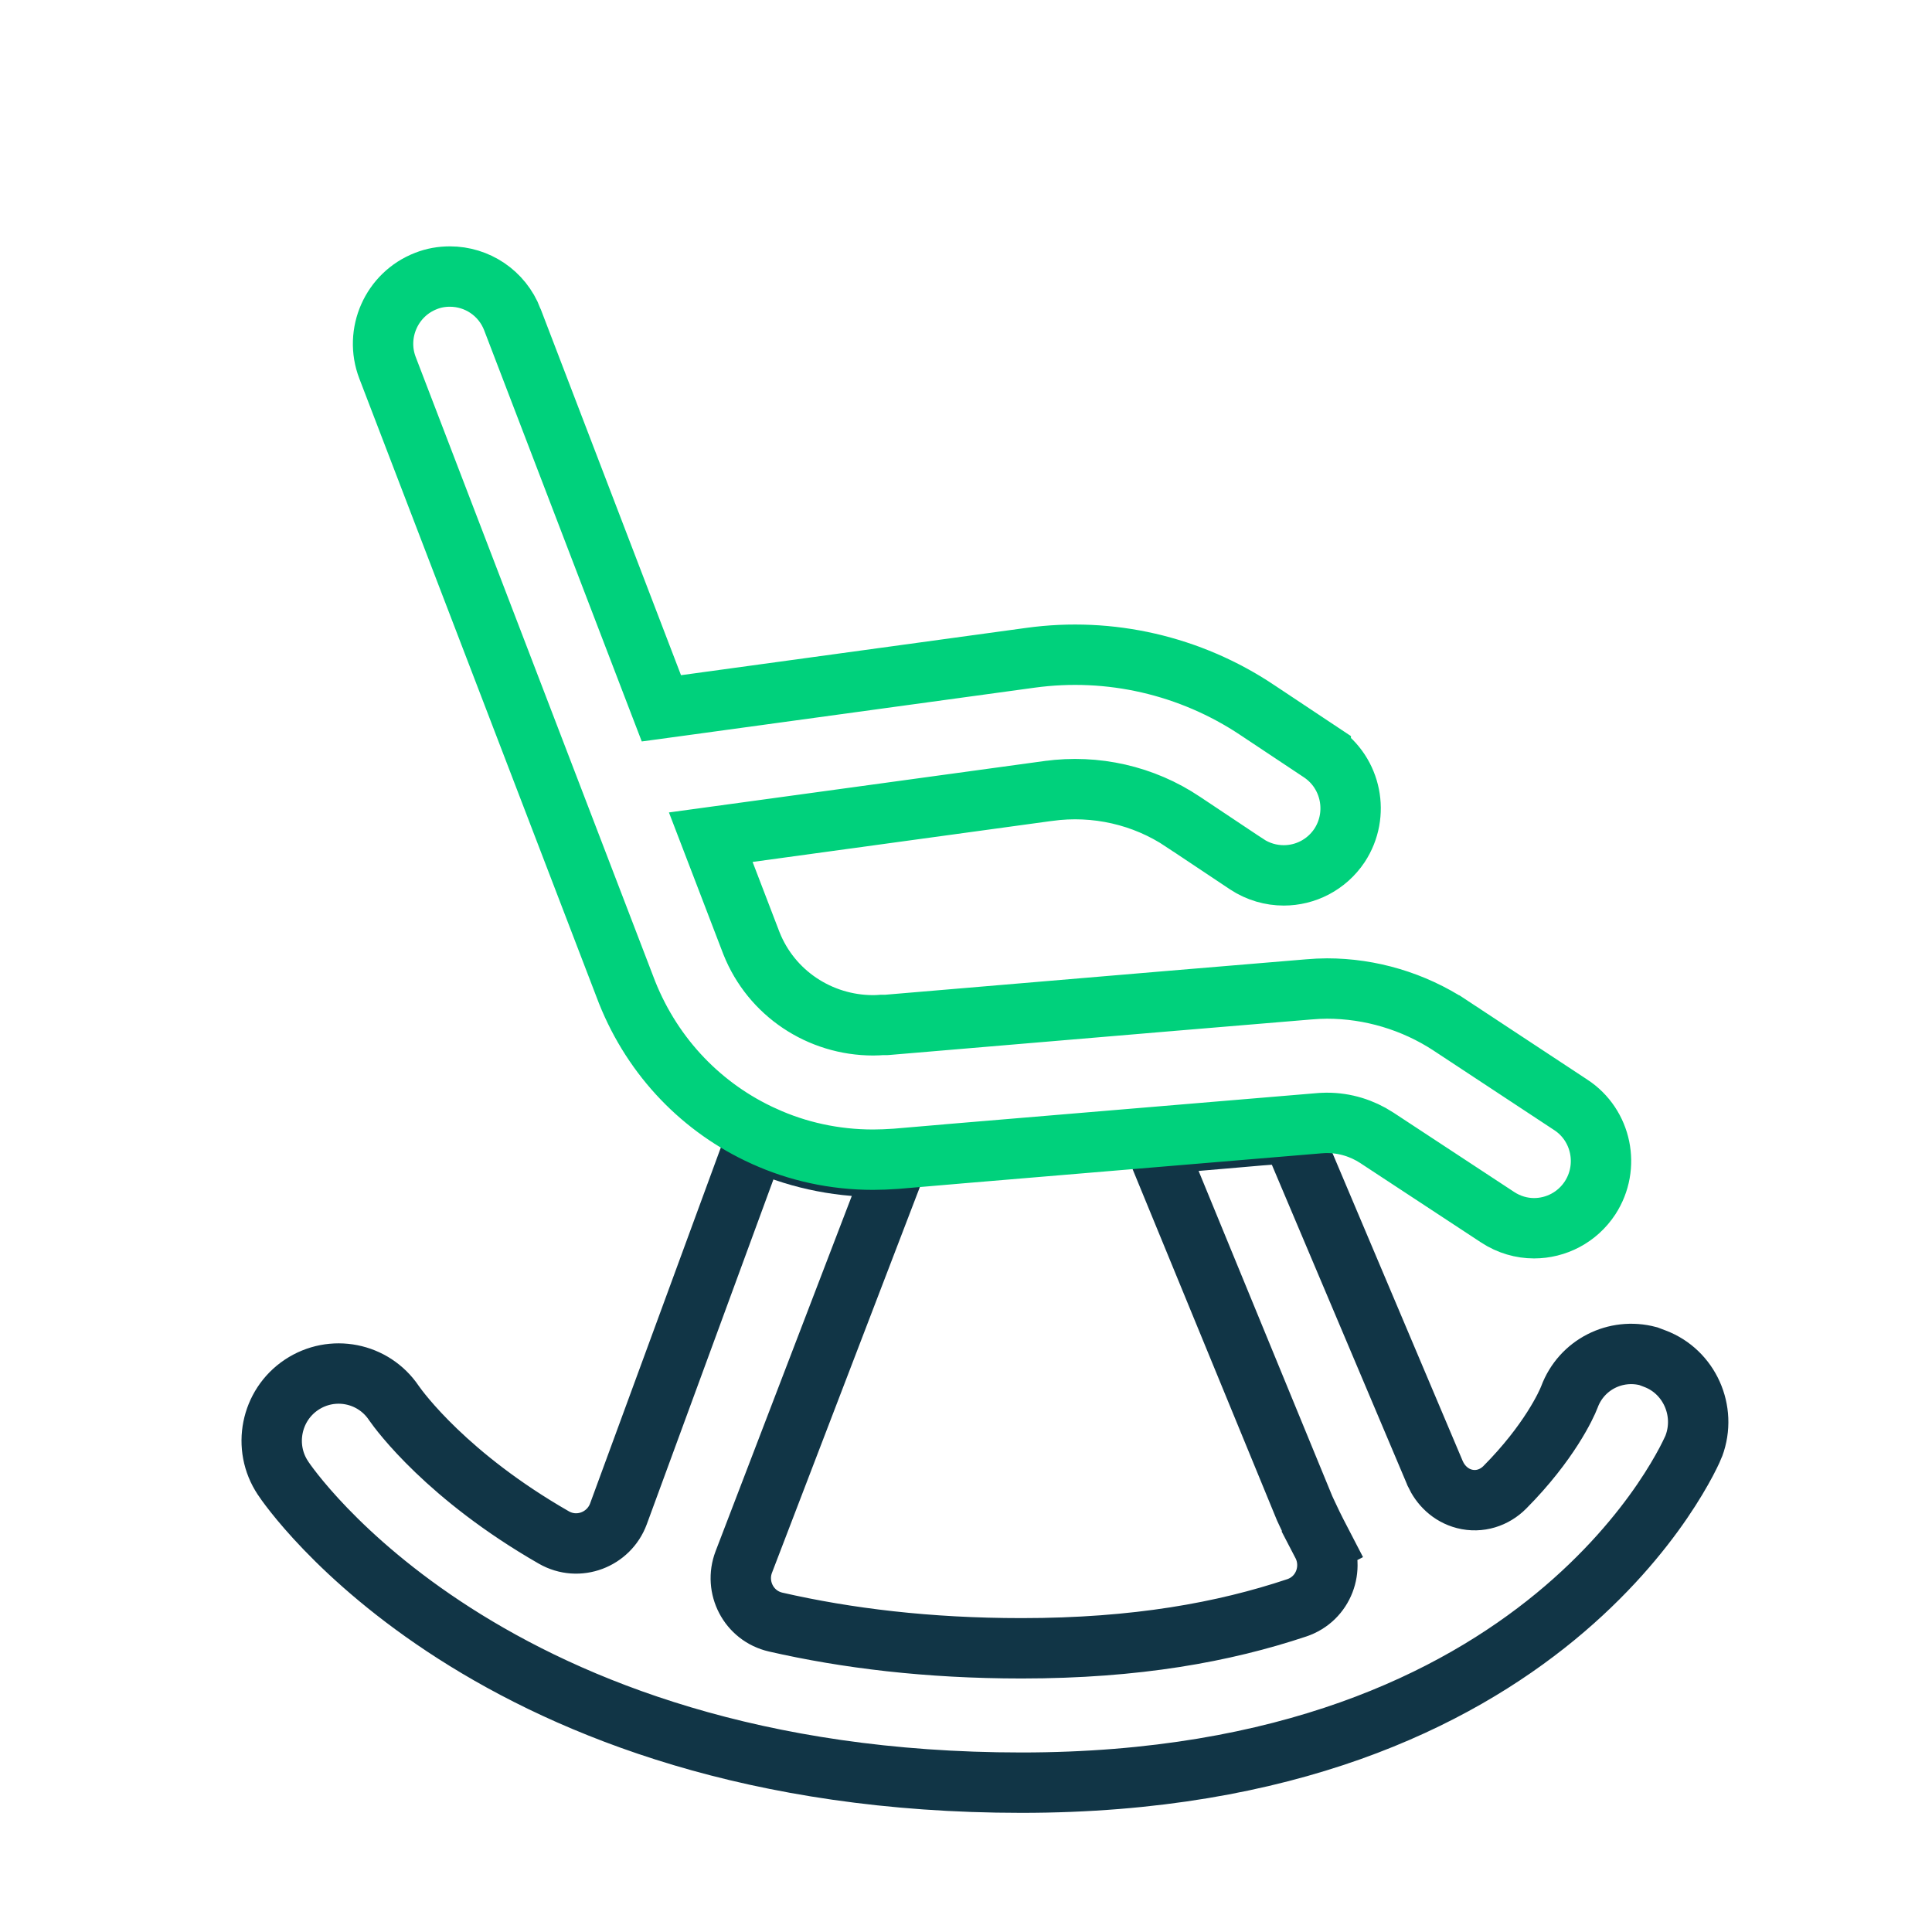
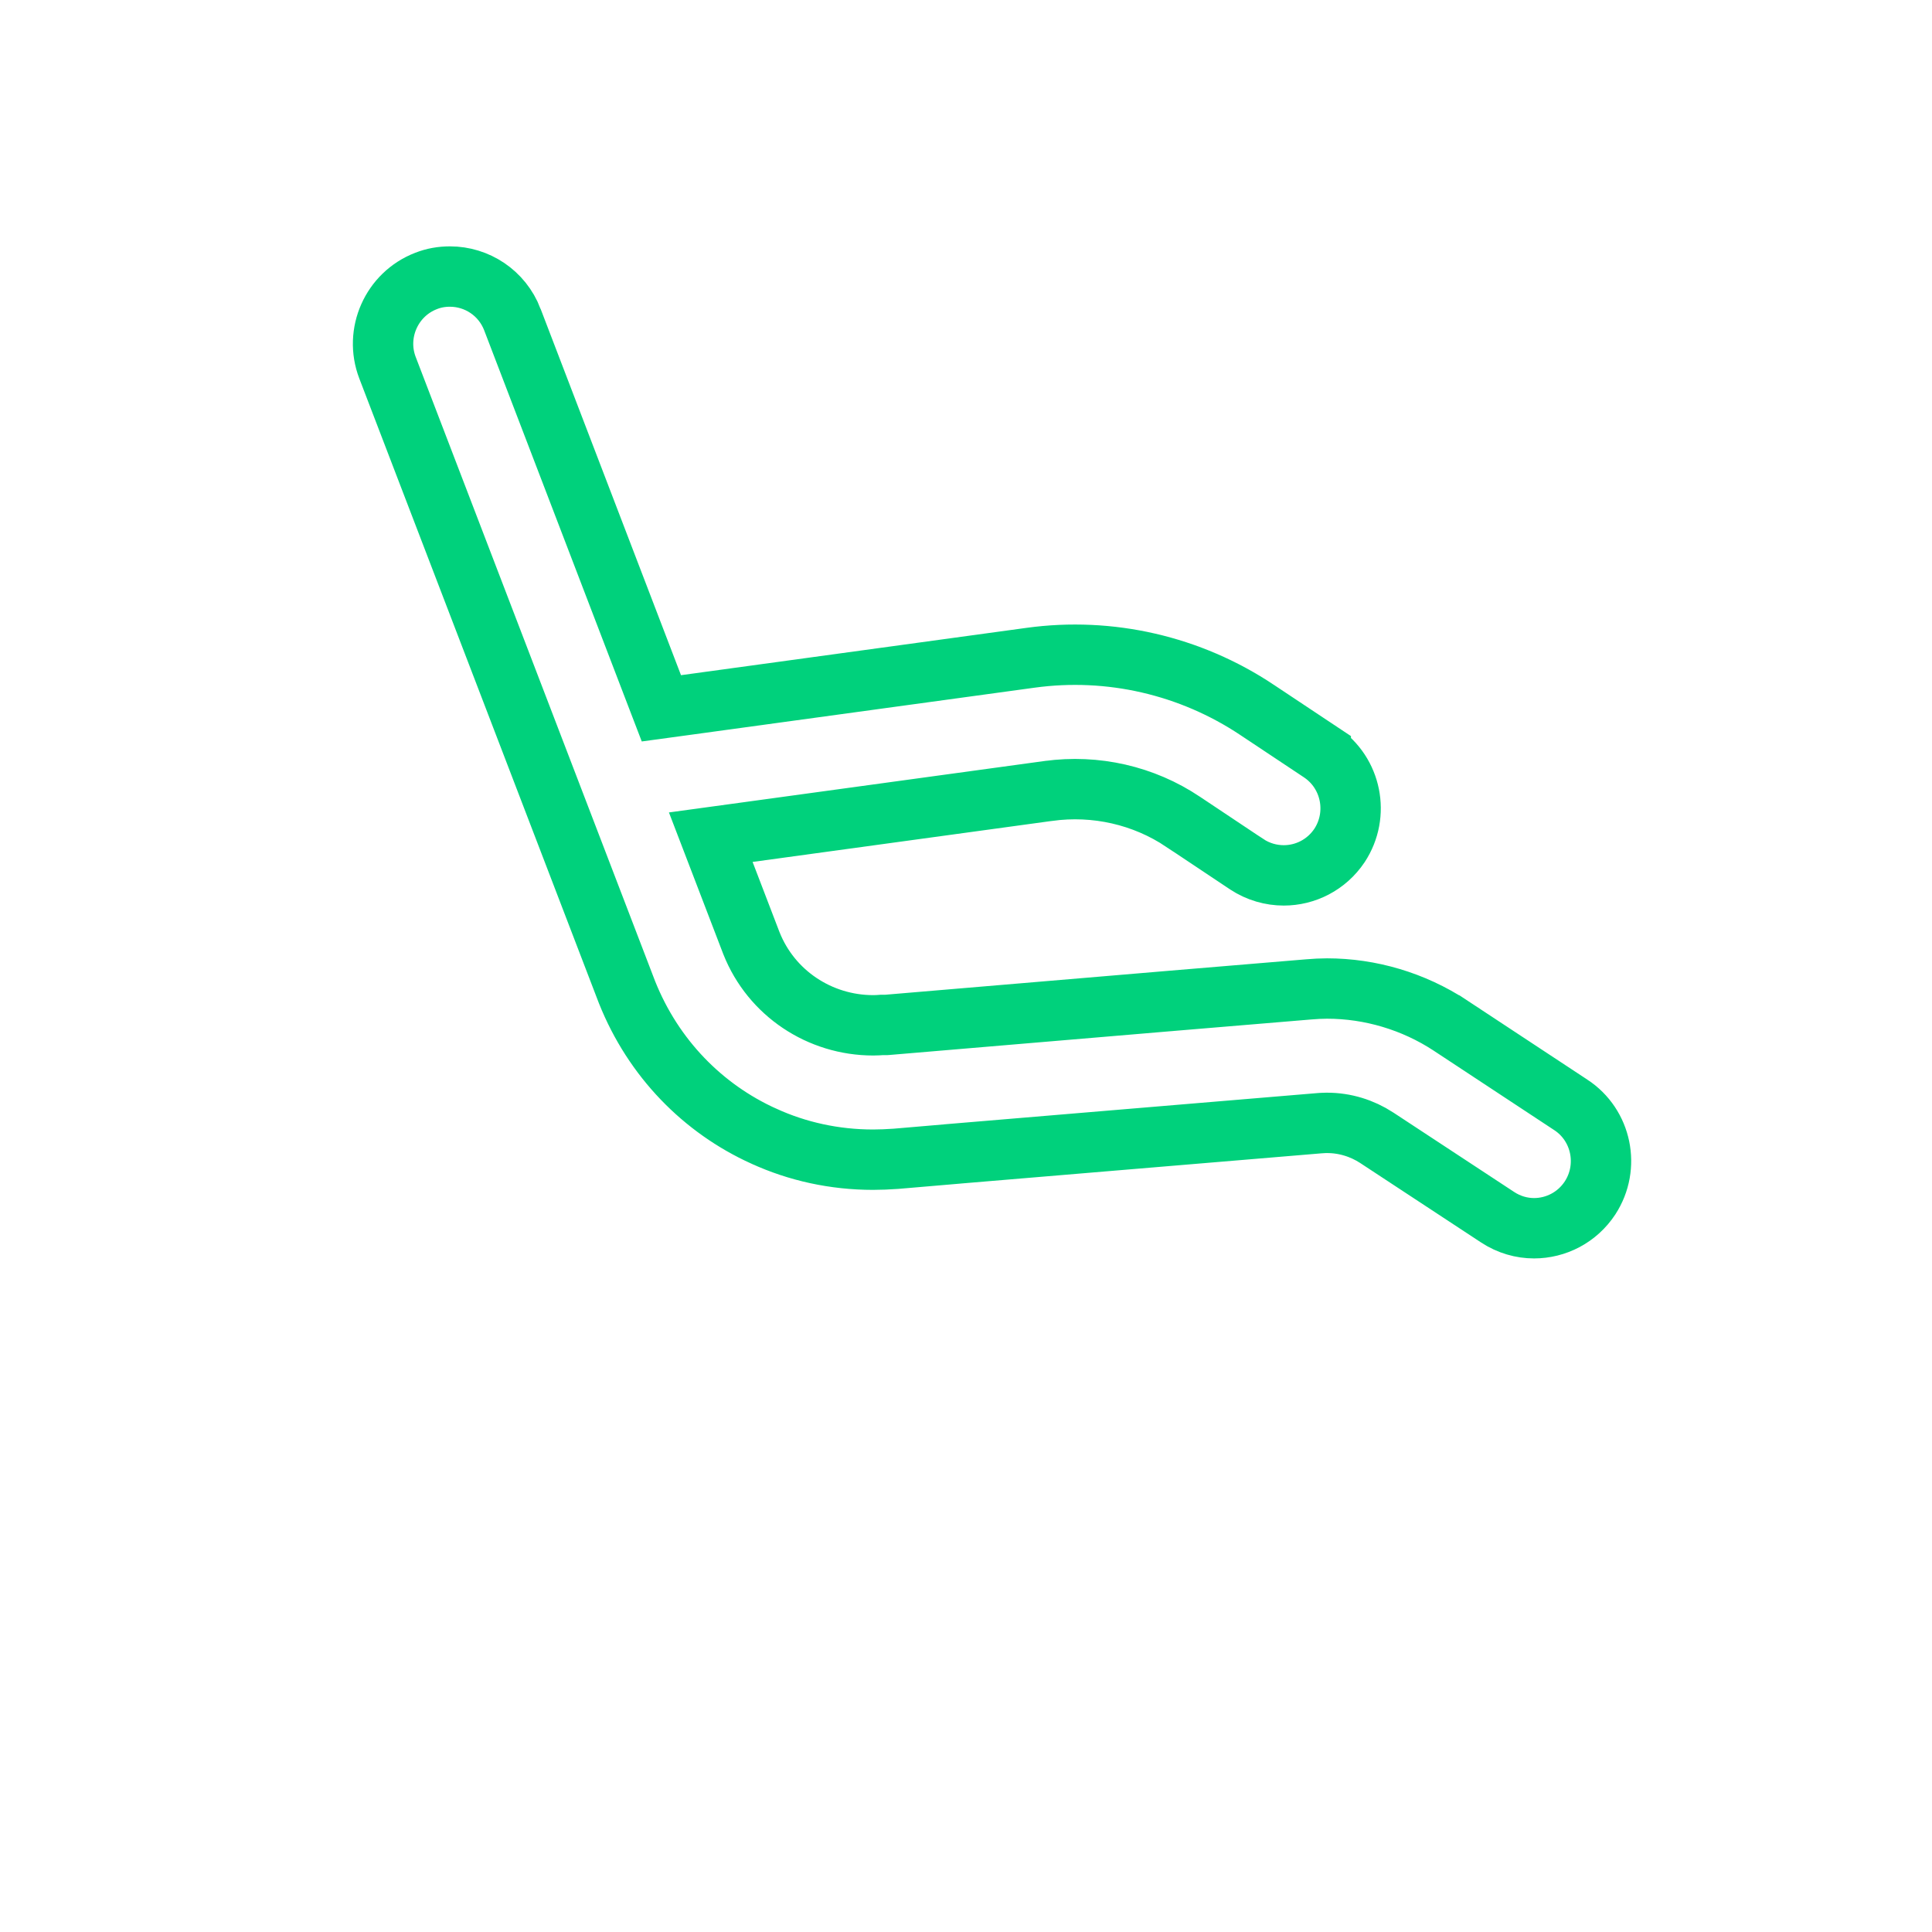
<svg xmlns="http://www.w3.org/2000/svg" width="64" height="64" viewBox="0 0 64 64" fill="none">
-   <path d="M51.987 46.28L51.989 46.275C52.388 45.204 53.518 44.639 54.601 44.925L54.825 45.01C55.956 45.437 56.545 46.731 56.112 47.895C56.111 47.898 56.092 47.946 56.049 48.039C56.006 48.132 55.942 48.263 55.857 48.425C55.685 48.749 55.426 49.198 55.063 49.73C54.337 50.792 53.198 52.179 51.521 53.557C48.182 56.3 42.649 59.053 33.835 59.053C16.192 59.053 9.54 49.215 9.376 48.965L9.376 48.965L9.372 48.958C8.694 47.94 8.969 46.554 9.987 45.874C11.003 45.197 12.364 45.465 13.045 46.472L13.049 46.478L13.053 46.484C13.247 46.762 14.829 48.914 18.346 50.931C19.16 51.398 20.173 51.001 20.487 50.148L25.039 37.754C26.286 38.346 27.675 38.651 29.056 38.651C29.257 38.651 29.461 38.646 29.664 38.636L24.639 51.743C24.319 52.578 24.798 53.529 25.697 53.734C28.037 54.269 30.74 54.602 33.841 54.602C37.642 54.602 40.544 54.067 42.956 53.262C43.85 52.963 44.214 51.948 43.803 51.155L42.915 51.616L43.803 51.155C43.501 50.574 43.401 50.358 43.297 50.134C43.272 50.079 43.246 50.023 43.217 49.962L38.262 37.908L40.421 37.724L40.423 37.724L41.736 37.61L42.773 37.533L47.535 48.792L47.539 48.803L47.544 48.813C47.712 49.188 48.042 49.531 48.511 49.652C49.01 49.78 49.505 49.615 49.848 49.27C51.316 47.792 51.893 46.529 51.987 46.28Z" stroke="#113546" stroke-width="2" />
  <path d="M45.608 37.691L45.604 37.688C45.12 37.374 44.553 37.197 43.966 37.197H43.928C43.861 37.197 43.803 37.202 43.786 37.203C43.785 37.203 43.784 37.203 43.783 37.204H43.757L43.716 37.207L37.013 37.768L37.013 37.768L31.55 38.226L31.548 38.227L29.674 38.387C29.407 38.405 29.158 38.416 28.921 38.416C27.643 38.416 26.41 38.144 25.302 37.636L25.298 37.635C23.284 36.722 21.646 35.059 20.772 32.872L12.837 12.183L12.837 12.183C12.398 11.039 12.972 9.747 14.114 9.307L14.114 9.307L14.119 9.305C14.372 9.206 14.633 9.161 14.905 9.161C15.795 9.161 16.631 9.698 16.973 10.584C16.973 10.584 16.973 10.584 16.973 10.585L21.625 22.724L21.909 23.464L22.695 23.357L34.141 21.789L34.141 21.789C36.765 21.429 39.43 22.043 41.638 23.514L41.639 23.515L43.752 24.92C43.752 24.92 43.752 24.921 43.753 24.921C44.769 25.6 45.047 26.98 44.373 28.007C43.942 28.652 43.239 28.998 42.527 28.998C42.106 28.998 41.676 28.878 41.3 28.629C41.299 28.629 41.299 28.629 41.298 28.628L39.196 27.226C39.195 27.225 39.195 27.225 39.194 27.225C37.882 26.344 36.292 25.988 34.731 26.201L34.73 26.201L24.795 27.562L23.545 27.733L23.997 28.911L24.89 31.24L24.89 31.24L24.895 31.252C25.55 32.897 27.15 33.965 28.928 33.965C29.037 33.965 29.141 33.958 29.217 33.952H29.32H29.362L29.404 33.949L38.751 33.159H38.757L38.799 33.155L43.349 32.775C43.563 32.757 43.765 32.746 43.96 32.746C45.397 32.746 46.825 33.172 48.032 33.962C48.032 33.963 48.032 33.963 48.033 33.963L52.034 36.6L52.036 36.601C53.056 37.27 53.344 38.65 52.673 39.682C52.247 40.332 51.539 40.687 50.817 40.687C50.406 40.687 49.987 40.569 49.612 40.323C49.612 40.323 49.612 40.323 49.612 40.323L45.608 37.691Z" stroke="#00D17C" stroke-width="2" />
</svg>